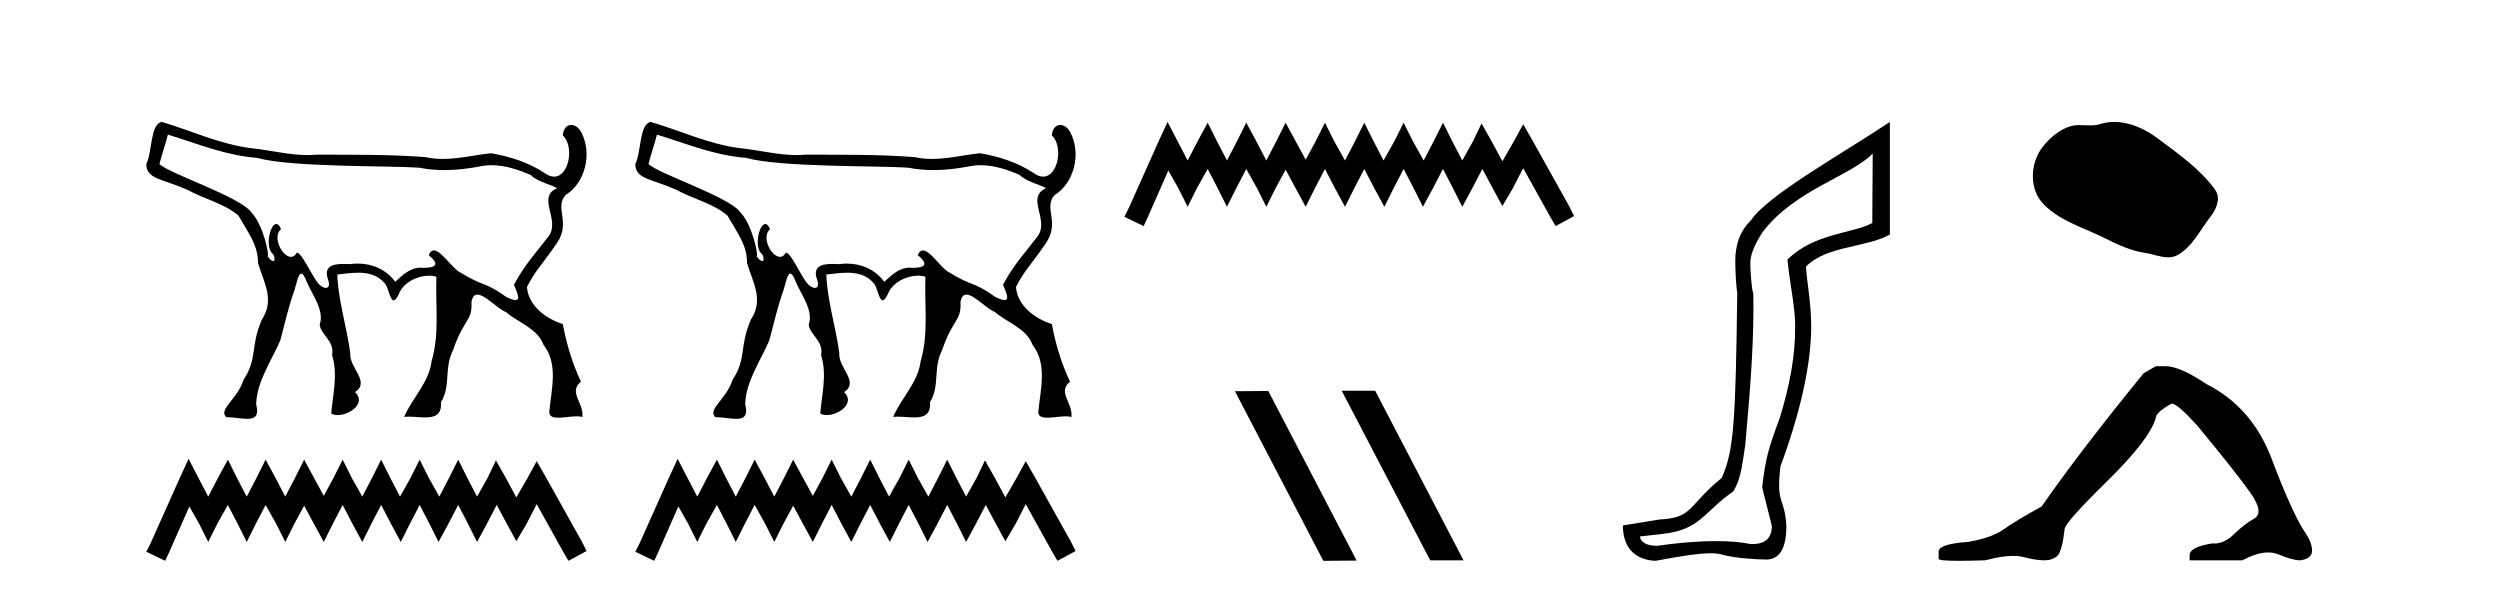
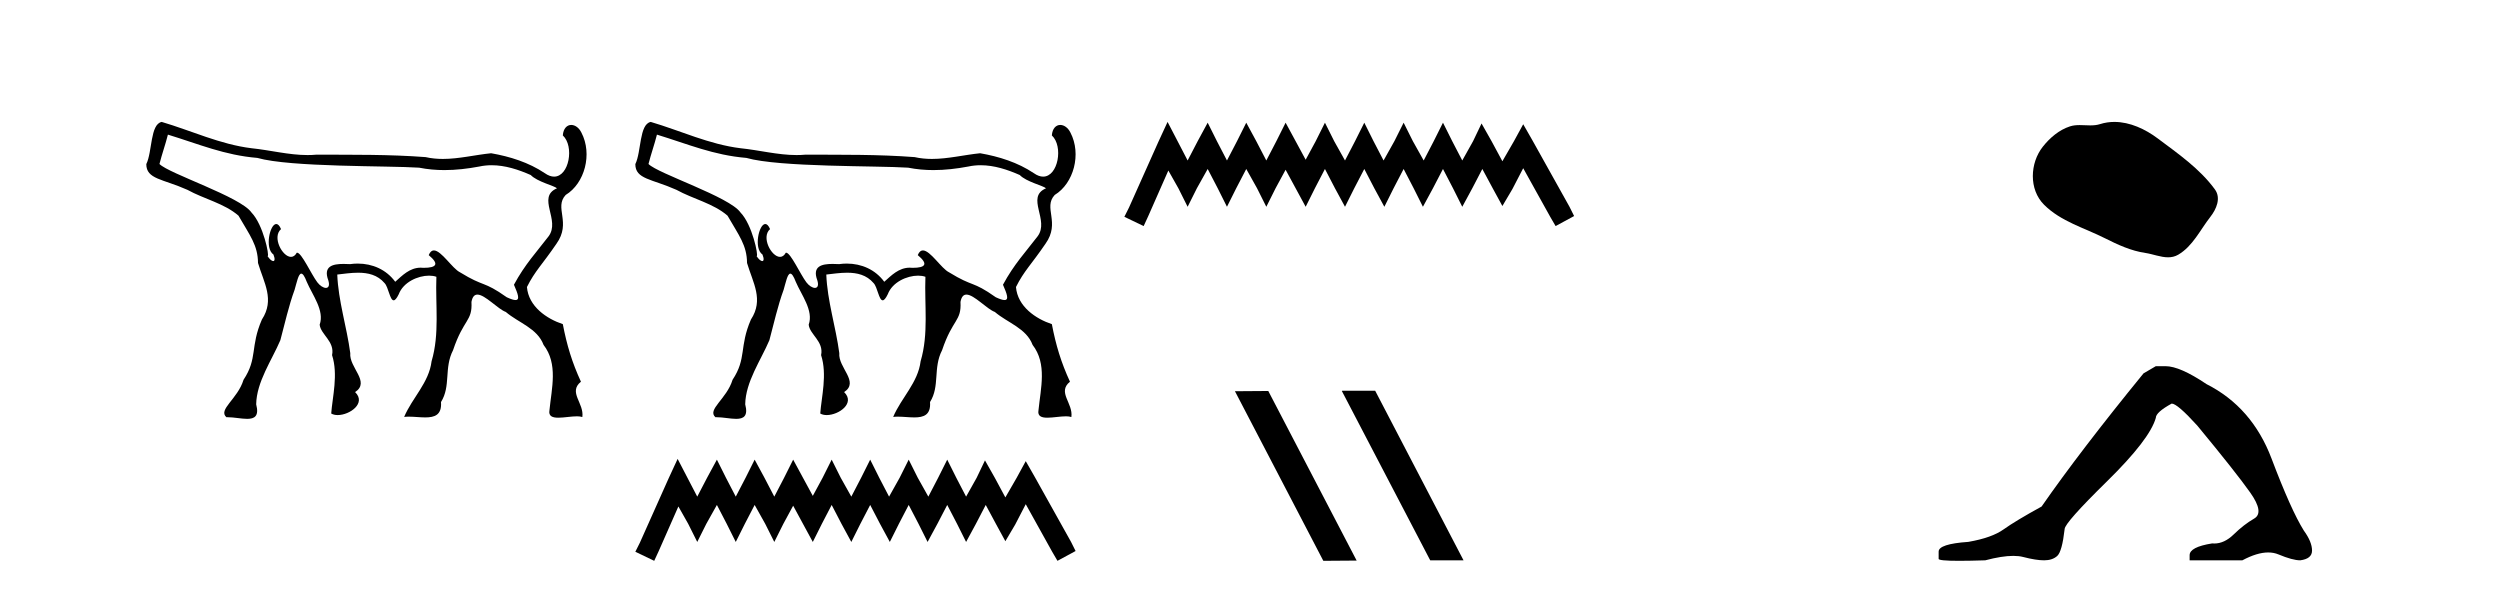
<svg xmlns="http://www.w3.org/2000/svg" width="173.0" height="41.0">
  <path d="M 11.619 9.316 C 13.767 9.974 15.542 10.741 17.805 10.927 C 20.107 11.583 26.861 11.46 29.001 11.603 C 29.587 11.719 30.172 11.77 30.756 11.77 C 31.559 11.77 32.361 11.675 33.16 11.525 C 33.448 11.462 33.736 11.434 34.021 11.434 C 34.958 11.434 35.876 11.737 36.727 12.112 C 37.179 12.582 38.356 12.849 38.543 13.03 C 37.106 13.648 38.818 15.239 37.953 16.365 C 37.142 17.428 36.326 18.287 35.565 19.703 C 35.848 20.353 35.995 20.763 35.671 20.763 C 35.546 20.763 35.352 20.702 35.068 20.57 C 33.409 19.397 33.556 19.904 31.831 18.842 C 31.303 18.586 30.54 17.329 30.024 17.329 C 29.884 17.329 29.762 17.423 29.668 17.655 C 30.399 18.262 30.234 18.534 29.307 18.534 C 29.306 18.534 29.305 18.534 29.304 18.534 C 29.239 18.527 29.177 18.523 29.116 18.523 C 28.347 18.523 27.834 19.07 27.35 19.499 C 26.727 18.651 25.773 18.24 24.757 18.24 C 24.582 18.24 24.405 18.252 24.227 18.277 C 24.08 18.27 23.925 18.264 23.772 18.264 C 23.04 18.264 22.35 18.411 22.717 19.393 C 22.831 19.764 22.729 19.923 22.551 19.923 C 22.381 19.923 22.142 19.778 21.96 19.536 C 21.536 18.974 20.871 17.486 20.558 17.486 C 20.55 17.486 20.543 17.487 20.536 17.489 C 20.426 17.691 20.285 17.776 20.136 17.776 C 19.538 17.776 18.813 16.408 19.447 15.853 C 19.341 15.604 19.227 15.501 19.117 15.501 C 18.672 15.501 18.305 17.19 18.923 17.614 C 19.045 17.922 19.011 18.067 18.907 18.067 C 18.809 18.067 18.651 17.941 18.502 17.703 L 18.502 17.703 C 18.511 17.714 18.519 17.719 18.525 17.719 C 18.653 17.719 18.226 15.556 17.401 14.704 C 16.655 13.621 11.675 12.013 11.035 11.348 C 11.204 10.671 11.45 9.993 11.619 9.316 ZM 11.19 8.437 C 10.387 8.595 10.546 10.505 10.124 11.356 C 10.123 12.406 11.26 12.373 12.969 13.136 C 14.116 13.771 15.532 14.078 16.505 14.926 C 17.298 16.303 17.844 16.971 17.854 18.198 C 18.265 19.583 19.023 20.737 18.123 22.112 C 17.301 24.005 17.841 24.792 16.852 26.282 C 16.448 27.615 15.065 28.345 15.669 28.873 C 15.696 28.872 15.724 28.871 15.751 28.871 C 16.188 28.871 16.7 28.985 17.102 28.985 C 17.61 28.985 17.943 28.803 17.728 27.98 C 17.752 26.422 18.813 24.927 19.401 23.541 C 19.712 22.386 19.971 21.188 20.387 20.051 C 20.533 19.564 20.648 18.935 20.849 18.935 C 20.949 18.935 21.071 19.092 21.228 19.504 C 21.615 20.412 22.47 21.493 22.121 22.467 C 22.187 23.145 23.18 23.623 22.979 24.576 C 23.414 25.918 23.004 27.467 22.92 28.615 C 23.043 28.689 23.199 28.723 23.368 28.723 C 24.202 28.723 25.364 27.904 24.573 27.133 C 25.653 26.421 24.146 25.438 24.239 24.436 C 23.998 22.62 23.406 20.813 23.339 18.998 C 23.795 18.947 24.295 18.872 24.783 18.872 C 25.467 18.872 26.128 19.02 26.613 19.592 C 26.878 19.86 26.979 20.782 27.24 20.782 C 27.333 20.782 27.445 20.666 27.592 20.364 C 27.908 19.523 28.918 19.075 29.692 19.075 C 29.878 19.075 30.052 19.101 30.198 19.154 C 30.124 21.105 30.43 23.103 29.865 25 C 29.687 26.481 28.527 27.525 27.967 28.851 C 28.071 28.838 28.181 28.833 28.295 28.833 C 28.662 28.833 29.067 28.885 29.43 28.885 C 30.073 28.885 30.583 28.722 30.517 27.822 C 31.213 26.711 30.713 25.471 31.351 24.234 C 32.083 22.055 32.7 22.246 32.625 20.894 C 32.691 20.525 32.84 20.386 33.037 20.386 C 33.568 20.386 34.447 21.387 35.001 21.587 C 35.881 22.341 37.186 22.713 37.614 23.865 C 38.632 25.181 38.171 26.873 38.023 28.384 C 37.944 28.802 38.23 28.905 38.635 28.905 C 39.026 28.905 39.528 28.809 39.919 28.809 C 40.065 28.809 40.195 28.823 40.298 28.859 C 40.435 27.897 39.3 27.145 40.201 26.413 C 39.585 25.075 39.227 23.891 38.947 22.43 C 37.829 22.061 36.576 21.211 36.464 19.862 C 37.025 18.738 37.527 18.307 38.506 16.869 C 39.563 15.388 38.321 14.374 39.146 13.49 C 40.461 12.691 41.01 10.661 40.234 9.177 C 40.064 8.829 39.786 8.646 39.53 8.646 C 39.242 8.646 38.983 8.88 38.947 9.372 C 39.756 10.12 39.384 12.223 38.344 12.223 C 38.151 12.223 37.935 12.15 37.699 11.983 C 36.587 11.238 35.291 10.833 33.986 10.604 C 32.876 10.717 31.762 10.998 30.645 10.998 C 30.248 10.998 29.85 10.963 29.452 10.872 C 26.938 10.68 24.411 10.712 21.89 10.703 C 21.686 10.722 21.482 10.73 21.279 10.73 C 19.98 10.73 18.696 10.389 17.402 10.257 C 15.246 9.994 13.259 9.048 11.19 8.437 Z" style="fill:#000000;stroke:none" />
-   <path d="M 13.051 31.755 L 12.424 33.113 L 10.438 37.555 L 10.124 38.182 L 11.431 38.809 L 11.744 38.13 L 13.103 35.047 L 13.782 36.249 L 14.409 37.503 L 15.036 36.249 L 15.768 34.942 L 16.447 36.249 L 17.074 37.503 L 17.702 36.249 L 18.381 34.942 L 19.112 36.249 L 19.74 37.503 L 20.367 36.249 L 21.046 34.995 L 21.725 36.249 L 22.405 37.503 L 23.032 36.249 L 23.711 34.942 L 24.391 36.249 L 25.07 37.503 L 25.697 36.249 L 26.376 34.942 L 27.056 36.249 L 27.735 37.503 L 28.362 36.249 L 29.041 34.942 L 29.721 36.249 L 30.348 37.503 L 31.027 36.249 L 31.707 34.942 L 32.386 36.249 L 33.013 37.503 L 33.692 36.249 L 34.372 34.942 L 35.103 36.301 L 35.73 37.451 L 36.41 36.301 L 37.141 34.89 L 38.97 38.182 L 39.336 38.809 L 40.59 38.13 L 40.277 37.503 L 37.768 33.009 L 37.141 31.911 L 36.514 33.061 L 35.73 34.42 L 34.999 33.061 L 34.319 31.859 L 33.745 33.061 L 33.013 34.367 L 32.334 33.061 L 31.707 31.807 L 31.08 33.061 L 30.4 34.367 L 29.669 33.061 L 29.041 31.807 L 28.414 33.061 L 27.683 34.367 L 27.003 33.061 L 26.376 31.807 L 25.749 33.061 L 25.07 34.367 L 24.338 33.061 L 23.711 31.807 L 23.084 33.061 L 22.405 34.315 L 21.725 33.061 L 21.046 31.807 L 20.419 33.061 L 19.74 34.367 L 19.06 33.061 L 18.381 31.807 L 17.754 33.061 L 17.074 34.367 L 16.395 33.061 L 15.768 31.807 L 15.089 33.061 L 14.409 34.367 L 13.73 33.061 L 13.051 31.755 Z" style="fill:#000000;stroke:none" />
  <path d="M 45.46 9.316 C 47.608 9.974 49.383 10.741 51.646 10.927 C 53.948 11.583 60.702 11.46 62.842 11.603 C 63.428 11.719 64.013 11.77 64.597 11.77 C 65.4 11.77 66.202 11.675 67.001 11.525 C 67.289 11.462 67.577 11.434 67.862 11.434 C 68.799 11.434 69.717 11.737 70.568 12.112 C 71.02 12.582 72.197 12.849 72.384 13.03 C 70.947 13.648 72.659 15.239 71.794 16.365 C 70.983 17.428 70.167 18.287 69.406 19.703 C 69.689 20.353 69.836 20.763 69.512 20.763 C 69.387 20.763 69.193 20.702 68.909 20.57 C 67.25 19.397 67.397 19.904 65.672 18.842 C 65.144 18.586 64.381 17.329 63.865 17.329 C 63.725 17.329 63.603 17.423 63.509 17.655 C 64.24 18.262 64.075 18.534 63.148 18.534 C 63.147 18.534 63.146 18.534 63.145 18.534 C 63.08 18.527 63.018 18.523 62.957 18.523 C 62.188 18.523 61.675 19.07 61.191 19.499 C 60.568 18.651 59.614 18.24 58.598 18.24 C 58.423 18.24 58.246 18.252 58.068 18.277 C 57.921 18.27 57.766 18.264 57.613 18.264 C 56.88 18.264 56.191 18.411 56.557 19.393 C 56.672 19.764 56.57 19.923 56.392 19.923 C 56.222 19.923 55.983 19.778 55.801 19.536 C 55.377 18.974 54.712 17.486 54.399 17.486 C 54.391 17.486 54.384 17.487 54.377 17.489 C 54.267 17.691 54.126 17.776 53.977 17.776 C 53.379 17.776 52.654 16.408 53.288 15.853 C 53.182 15.604 53.068 15.501 52.958 15.501 C 52.513 15.501 52.146 17.19 52.764 17.614 C 52.886 17.922 52.852 18.067 52.748 18.067 C 52.65 18.067 52.492 17.941 52.343 17.703 L 52.343 17.703 C 52.352 17.714 52.36 17.719 52.366 17.719 C 52.494 17.719 52.067 15.556 51.242 14.704 C 50.496 13.621 45.516 12.013 44.876 11.348 C 45.045 10.671 45.291 9.993 45.46 9.316 ZM 45.031 8.437 C 44.228 8.595 44.387 10.505 43.965 11.356 C 43.964 12.406 45.101 12.373 46.81 13.136 C 47.957 13.771 49.373 14.078 50.346 14.926 C 51.139 16.303 51.685 16.971 51.695 18.198 C 52.106 19.583 52.864 20.737 51.964 22.112 C 51.142 24.005 51.682 24.792 50.693 26.282 C 50.289 27.615 48.906 28.345 49.51 28.873 C 49.537 28.872 49.565 28.871 49.592 28.871 C 50.029 28.871 50.541 28.985 50.942 28.985 C 51.451 28.985 51.784 28.803 51.569 27.98 C 51.593 26.422 52.654 24.927 53.242 23.541 C 53.553 22.386 53.812 21.188 54.228 20.051 C 54.374 19.564 54.489 18.935 54.69 18.935 C 54.79 18.935 54.912 19.092 55.069 19.504 C 55.456 20.412 56.311 21.493 55.962 22.467 C 56.028 23.145 57.021 23.623 56.82 24.576 C 57.255 25.918 56.845 27.467 56.761 28.615 C 56.884 28.689 57.04 28.723 57.209 28.723 C 58.043 28.723 59.205 27.904 58.414 27.133 C 59.494 26.421 57.987 25.438 58.08 24.436 C 57.839 22.62 57.247 20.813 57.18 18.998 C 57.636 18.947 58.136 18.872 58.624 18.872 C 59.308 18.872 59.969 19.02 60.454 19.592 C 60.719 19.86 60.82 20.782 61.081 20.782 C 61.174 20.782 61.286 20.666 61.433 20.364 C 61.749 19.523 62.759 19.075 63.533 19.075 C 63.719 19.075 63.893 19.101 64.039 19.154 C 63.965 21.105 64.271 23.103 63.706 25 C 63.528 26.481 62.368 27.525 61.808 28.851 C 61.912 28.838 62.022 28.833 62.136 28.833 C 62.503 28.833 62.908 28.885 63.271 28.885 C 63.914 28.885 64.424 28.722 64.358 27.822 C 65.054 26.711 64.554 25.471 65.192 24.234 C 65.924 22.055 66.541 22.246 66.466 20.894 C 66.532 20.525 66.681 20.386 66.878 20.386 C 67.409 20.386 68.288 21.387 68.842 21.587 C 69.722 22.341 71.027 22.713 71.455 23.865 C 72.473 25.181 72.012 26.873 71.864 28.384 C 71.785 28.802 72.071 28.905 72.476 28.905 C 72.867 28.905 73.369 28.809 73.76 28.809 C 73.906 28.809 74.036 28.823 74.139 28.859 C 74.276 27.897 73.141 27.145 74.042 26.413 C 73.426 25.075 73.068 23.891 72.788 22.43 C 71.67 22.061 70.417 21.211 70.305 19.862 C 70.866 18.738 71.368 18.307 72.347 16.869 C 73.404 15.388 72.162 14.374 72.987 13.49 C 74.302 12.691 74.851 10.661 74.075 9.177 C 73.905 8.829 73.626 8.646 73.371 8.646 C 73.083 8.646 72.824 8.88 72.788 9.372 C 73.597 10.12 73.225 12.223 72.185 12.223 C 71.992 12.223 71.776 12.15 71.54 11.983 C 70.428 11.238 69.132 10.833 67.827 10.604 C 66.717 10.717 65.603 10.998 64.486 10.998 C 64.089 10.998 63.691 10.963 63.293 10.872 C 60.779 10.68 58.251 10.712 55.731 10.703 C 55.527 10.722 55.323 10.73 55.12 10.73 C 53.821 10.73 52.537 10.389 51.243 10.257 C 49.087 9.994 47.1 9.048 45.031 8.437 Z" style="fill:#000000;stroke:none" />
  <path d="M 46.892 31.755 L 46.264 33.113 L 44.279 37.555 L 43.965 38.182 L 45.272 38.809 L 45.585 38.13 L 46.944 35.047 L 47.623 36.249 L 48.25 37.503 L 48.877 36.249 L 49.609 34.942 L 50.288 36.249 L 50.915 37.503 L 51.543 36.249 L 52.222 34.942 L 52.953 36.249 L 53.581 37.503 L 54.208 36.249 L 54.887 34.995 L 55.566 36.249 L 56.246 37.503 L 56.873 36.249 L 57.552 34.942 L 58.231 36.249 L 58.911 37.503 L 59.538 36.249 L 60.217 34.942 L 60.897 36.249 L 61.576 37.503 L 62.203 36.249 L 62.882 34.942 L 63.562 36.249 L 64.189 37.503 L 64.868 36.249 L 65.548 34.942 L 66.227 36.249 L 66.854 37.503 L 67.533 36.249 L 68.213 34.942 L 68.944 36.301 L 69.571 37.451 L 70.251 36.301 L 70.982 34.89 L 72.811 38.182 L 73.177 38.809 L 74.431 38.13 L 74.118 37.503 L 71.609 33.009 L 70.982 31.911 L 70.355 33.061 L 69.571 34.42 L 68.84 33.061 L 68.16 31.859 L 67.586 33.061 L 66.854 34.367 L 66.175 33.061 L 65.548 31.807 L 64.92 33.061 L 64.241 34.367 L 63.51 33.061 L 62.882 31.807 L 62.255 33.061 L 61.524 34.367 L 60.844 33.061 L 60.217 31.807 L 59.59 33.061 L 58.911 34.367 L 58.179 33.061 L 57.552 31.807 L 56.925 33.061 L 56.246 34.315 L 55.566 33.061 L 54.887 31.807 L 54.26 33.061 L 53.581 34.367 L 52.901 33.061 L 52.222 31.807 L 51.595 33.061 L 50.915 34.367 L 50.236 33.061 L 49.609 31.807 L 48.93 33.061 L 48.25 34.367 L 47.571 33.061 L 46.892 31.755 Z" style="fill:#000000;stroke:none" />
  <path d="M 80.796 8.437 L 80.155 9.825 L 78.126 14.363 L 77.806 15.003 L 79.141 15.644 L 79.461 14.95 L 80.849 11.8 L 81.543 13.028 L 82.184 14.309 L 82.824 13.028 L 83.572 11.693 L 84.266 13.028 L 84.906 14.309 L 85.547 13.028 L 86.241 11.693 L 86.988 13.028 L 87.629 14.309 L 88.27 13.028 L 88.964 11.747 L 89.658 13.028 L 90.352 14.309 L 90.992 13.028 L 91.686 11.693 L 92.38 13.028 L 93.074 14.309 L 93.715 13.028 L 94.409 11.693 L 95.103 13.028 L 95.797 14.309 L 96.437 13.028 L 97.131 11.693 L 97.825 13.028 L 98.466 14.309 L 99.16 13.028 L 99.854 11.693 L 100.548 13.028 L 101.189 14.309 L 101.883 13.028 L 102.577 11.693 L 103.324 13.081 L 103.965 14.256 L 104.659 13.081 L 105.406 11.64 L 107.275 15.003 L 107.648 15.644 L 108.929 14.95 L 108.609 14.309 L 106.047 9.718 L 105.406 8.597 L 104.765 9.771 L 103.965 11.159 L 103.217 9.771 L 102.523 8.544 L 101.936 9.771 L 101.189 11.106 L 100.495 9.771 L 99.854 8.49 L 99.213 9.771 L 98.519 11.106 L 97.772 9.771 L 97.131 8.49 L 96.491 9.771 L 95.743 11.106 L 95.049 9.771 L 94.409 8.49 L 93.768 9.771 L 93.074 11.106 L 92.327 9.771 L 91.686 8.49 L 91.046 9.771 L 90.352 11.053 L 89.658 9.771 L 88.964 8.49 L 88.323 9.771 L 87.629 11.106 L 86.935 9.771 L 86.241 8.49 L 85.6 9.771 L 84.906 11.106 L 84.212 9.771 L 83.572 8.49 L 82.878 9.771 L 82.184 11.106 L 81.49 9.771 L 80.796 8.437 Z" style="fill:#000000;stroke:none" />
  <path d="M 92.889 27.039 L 92.855 27.056 L 98.971 38.775 L 101.277 38.775 L 95.162 27.039 ZM 87.765 27.056 L 85.458 27.073 L 91.574 38.809 L 93.88 38.792 L 87.765 27.056 Z" style="fill:#000000;stroke:none" />
-   <path d="M 129.592 10.624 L 129.562 15.428 C 128.243 16.168 125.565 16.111 123.69 17.962 C 123.875 19.79 124.246 21.341 124.223 22.614 C 124.246 24.534 123.862 26.629 123.168 28.897 C 122.381 31.026 122.181 31.665 121.94 33.716 L 122.61 36.395 C 122.61 37.23 122.161 37.648 121.263 37.648 C 121.216 37.648 121.167 37.647 121.118 37.644 C 120.464 37.504 119.646 37.445 118.76 37.445 C 117.452 37.445 115.996 37.575 114.699 37.768 C 114.672 37.769 114.646 37.769 114.62 37.769 C 113.885 37.769 113.507 37.459 113.484 37.124 L 114.995 36.954 C 117.672 36.68 117.886 35.425 119.94 34.01 C 120.403 33.246 120.52 32.553 120.774 30.771 C 121.191 26.166 121.376 23.326 121.33 20.317 C 121.191 19.947 121.121 18.598 121.121 18.205 C 121.121 17.65 121.399 16.944 121.955 16.087 C 124.153 13.148 128.064 12.197 129.592 10.624 ZM 130.779 8.437 C 127.244 10.791 122.36 13.483 121.156 15.254 C 120.439 15.949 120.08 16.886 120.08 18.066 C 120.08 18.46 120.126 19.832 120.219 20.248 C 120.103 28.973 120.002 31.201 119.141 33.072 C 116.789 34.99 117.181 35.836 114.856 35.947 L 112.304 36.36 C 112.304 37.818 113.056 38.74 114.561 38.809 C 116.233 38.502 117.503 38.285 118.37 38.285 C 118.678 38.285 118.936 38.313 119.143 38.373 C 119.93 38.605 121.465 38.721 122.298 38.721 C 123.177 38.674 123.617 37.899 123.617 36.395 C 123.501 34.335 122.896 35.028 123.203 32.284 C 124.591 28.535 125.334 25.182 125.334 22.614 C 125.334 20.855 125.021 19.466 124.975 18.448 C 126.386 16.99 129.159 17.152 130.779 16.226 L 130.779 8.437 Z" style="fill:#000000;stroke:none" />
  <path d="M 146.316 8.437 C 145.985 8.437 145.653 8.484 145.325 8.588 C 145.105 8.659 144.878 8.677 144.649 8.677 C 144.405 8.677 144.158 8.656 143.915 8.656 C 143.687 8.656 143.461 8.674 143.242 8.745 C 142.491 8.987 141.846 9.539 141.359 10.157 C 140.473 11.281 140.383 13.104 141.449 14.168 C 142.613 15.33 144.236 15.767 145.663 16.487 C 146.555 16.937 147.471 17.361 148.468 17.506 C 148.977 17.581 149.514 17.806 150.032 17.806 C 150.271 17.806 150.506 17.758 150.732 17.626 C 151.745 17.033 152.252 15.906 152.954 15.011 C 153.377 14.471 153.71 13.707 153.27 13.105 C 152.221 11.67 150.726 10.637 149.314 9.579 C 148.455 8.935 147.392 8.437 146.316 8.437 Z" style="fill:#000000;stroke:none" />
  <path d="M 149.182 25.34 L 148.332 25.837 Q 143.937 31.224 141.278 35.052 Q 139.471 36.045 138.655 36.629 Q 137.84 37.214 136.21 37.498 Q 134.154 37.64 134.154 38.171 L 134.154 38.207 L 134.154 38.668 Q 134.13 38.809 135.572 38.809 Q 136.292 38.809 137.379 38.774 Q 138.537 38.467 139.317 38.467 Q 139.707 38.467 140.002 38.543 Q 140.888 38.774 141.455 38.774 Q 142.023 38.774 142.359 38.473 Q 142.696 38.171 142.873 36.612 Q 142.873 36.186 145.815 33.298 Q 148.757 30.409 149.182 28.92 Q 149.182 28.53 150.281 27.928 Q 150.671 27.928 152.053 29.452 Q 154.747 32.713 155.722 34.095 Q 156.697 35.478 155.988 35.885 Q 155.279 36.293 154.57 36.984 Q 153.927 37.611 153.226 37.611 Q 153.154 37.611 153.081 37.604 Q 151.522 37.852 151.522 38.419 L 151.522 38.774 L 155.172 38.774 Q 156.189 38.23 156.96 38.23 Q 157.346 38.23 157.671 38.366 Q 158.646 38.774 159.178 38.774 Q 159.993 38.668 159.993 38.1 Q 159.993 37.498 159.426 36.718 Q 158.54 35.3 157.193 31.738 Q 155.846 28.176 152.691 26.581 Q 150.848 25.34 149.856 25.34 Z" style="fill:#000000;stroke:none" />
</svg>